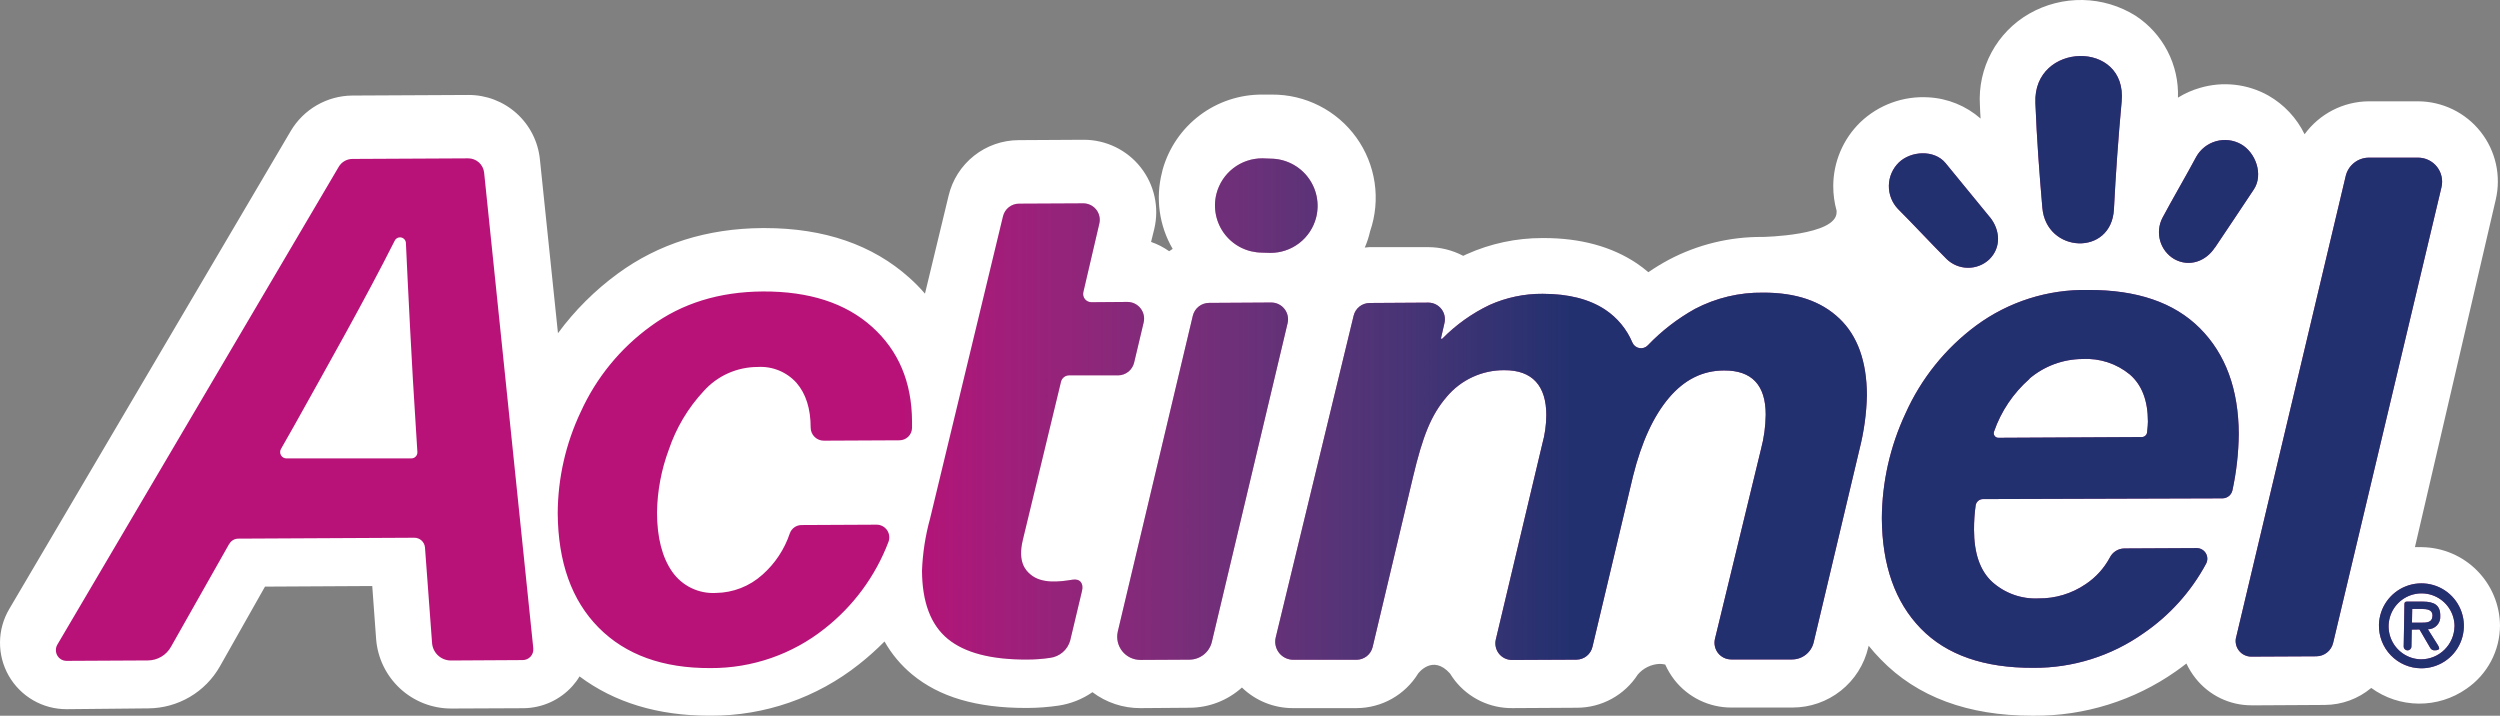
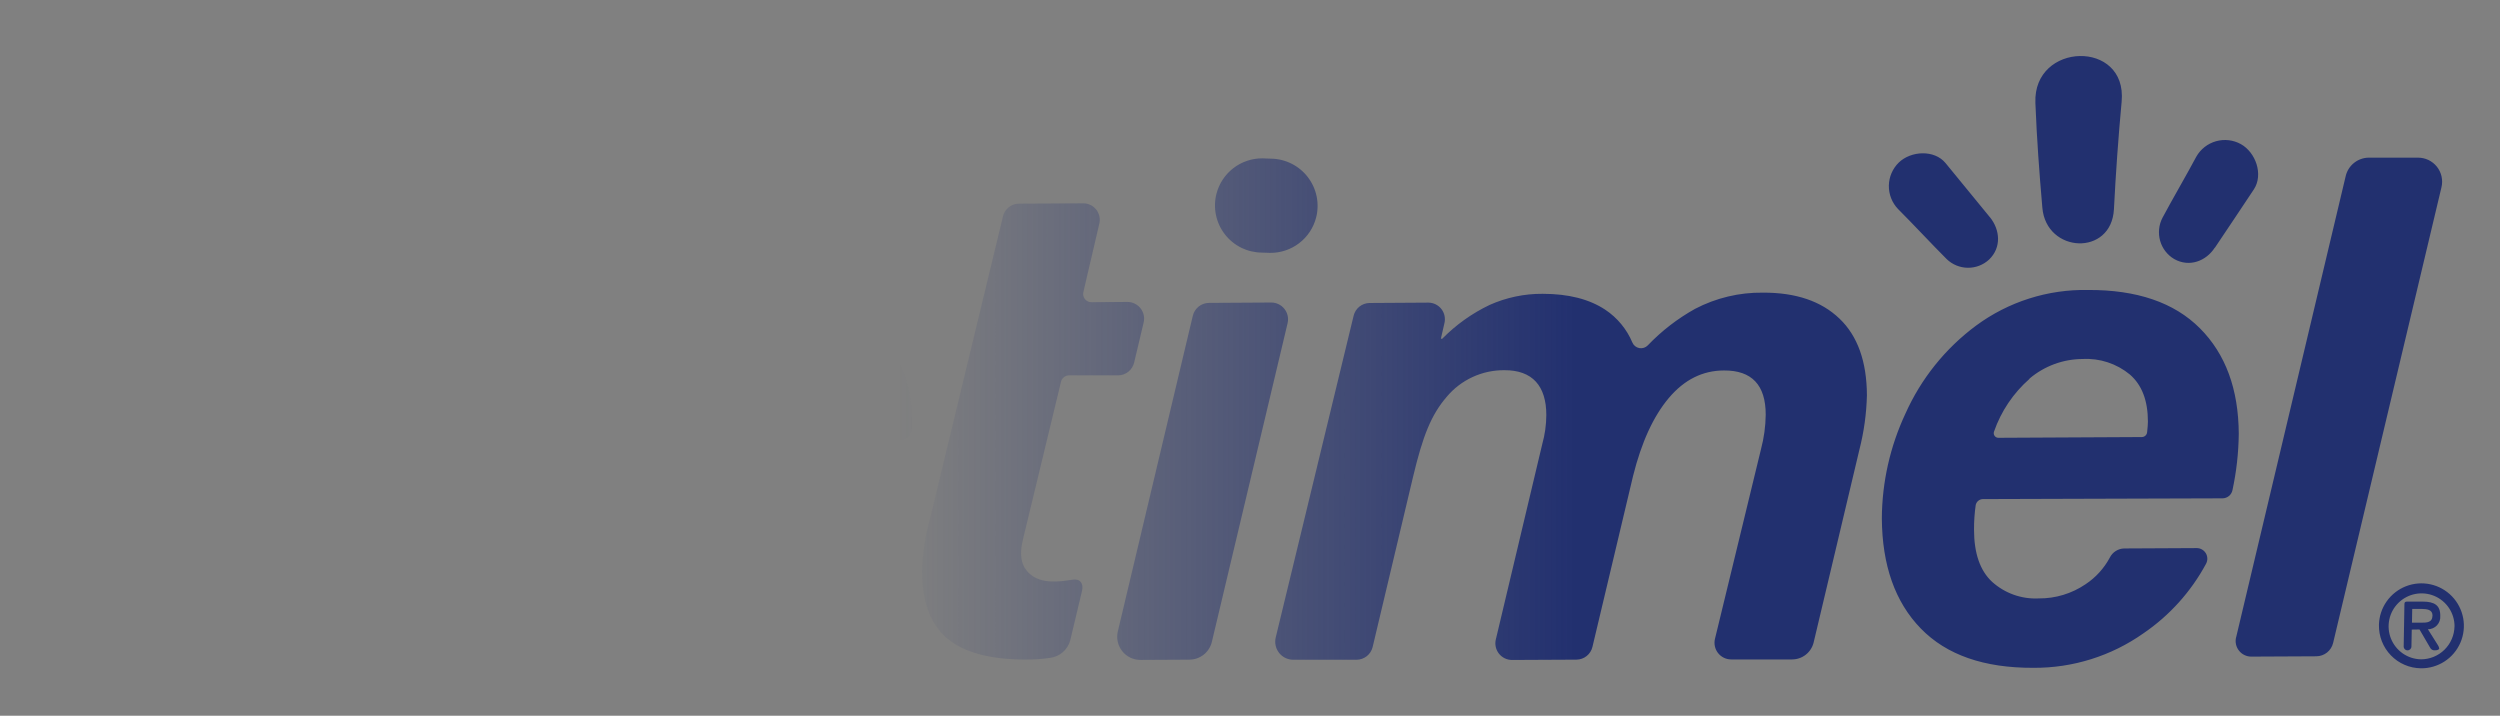
<svg xmlns="http://www.w3.org/2000/svg" width="349.3" height="100" viewBox="0 0 349.3 100" fill="none" version="1.1" id="svg6">
  <rect x="0" y="0" width="349.3" height="100" fill="#808080" stroke="none" />
-   <path d="m 349.3,87.373 c -0.004,1.748 -0.433,3.469 -1.252,5.014 -0.818,1.545 -2,2.867 -3.444,3.852 -1.952,1.368 -4.283,2.091 -6.667,2.07 -2.383,-0.021 -4.7,-0.786 -6.628,-2.189 -1.817,1.52 -4.107,2.359 -6.476,2.374 l -9.088,0.052 h -1.165 c -1.507,0.004 -2.994,-0.336 -4.35,-0.993 -1.357,-0.657 -2.545,-1.614 -3.477,-2.798 -0.498,-0.632 -0.924,-1.319 -1.268,-2.048 -0.482,0.364 -0.965,0.742 -1.484,1.098 -5.808,4.077 -12.742,6.242 -19.838,6.195 h -0.229 c -8.962,0 -16.069,-2.626 -21.136,-7.856 -0.602,-0.61 -1.172,-1.252 -1.707,-1.921 l -0.059,0.237 c -0.558,2.39 -1.909,4.522 -3.832,6.046 -1.924,1.525 -4.307,2.354 -6.762,2.351 h -8.524 c -1.531,0.005 -3.043,-0.34 -4.421,-1.007 -1.378,-0.667 -2.586,-1.64 -3.532,-2.844 -0.516,-0.666 -0.952,-1.391 -1.298,-2.159 -0.261,-0.057 -0.527,-0.087 -0.794,-0.089 -0.58,0.027 -1.149,0.172 -1.671,0.427 -0.522,0.255 -0.986,0.615 -1.363,1.056 -0.915,1.422 -2.172,2.592 -3.656,3.404 -1.484,0.811 -3.147,1.238 -4.839,1.24 l -8.998,0.052 h -0.045 c -1.536,0.015 -3.055,-0.322 -4.441,-0.984 -1.386,-0.662 -2.602,-1.632 -3.556,-2.836 -0.253,-0.326 -0.49,-0.675 -0.705,-1.016 -2.441,-2.737 -4.451,0 -4.451,0 -0.904,1.472 -2.169,2.69 -3.675,3.536 -1.506,0.847 -3.203,1.294 -4.931,1.301 h -8.888 c -2.66,0.006 -5.219,-1.026 -7.129,-2.878 -1.997,1.803 -4.587,2.808 -7.278,2.826 l -6.862,0.052 h -0.067 c -2.409,0.006 -4.753,-0.776 -6.677,-2.226 -1.416,0.979 -3.038,1.621 -4.74,1.877 -1.43,0.209 -2.873,0.318 -4.318,0.326 h -0.252 c -6.885,0 -12.078,-1.528 -15.891,-4.689 -1.553,-1.285 -2.858,-2.844 -3.85,-4.6 -1.123,1.136 -2.314,2.201 -3.569,3.19 -5.889,4.675 -13.193,7.208 -20.713,7.181 h -0.215 c -7.196,0 -13.265,-1.862 -18.116,-5.49 -0.284,0.479 -0.614,0.929 -0.987,1.343 -0.865,0.968 -1.923,1.744 -3.106,2.278 -1.183,0.534 -2.465,0.814 -3.763,0.823 l -10.03,0.044 h -0.059 c -2.645,-0.003 -5.192,-1.003 -7.134,-2.8 -1.941,-1.797 -3.134,-4.259 -3.341,-6.897 l -0.542,-7.419 -14.986,0.082 -6.291,11.128 c -1.002,1.774 -2.454,3.251 -4.21,4.284 -1.756,1.033 -3.753,1.584 -5.79,1.599 L 9.345,99.087 H 9.301 C 7.66,99.091 6.048,98.661 4.628,97.84 3.209,97.018 2.032,95.834 1.219,94.41 0.406,92.985 -0.014,91.37 3.7607281e-4,89.73 0.015,88.09 0.465,86.483 1.303,85.073 L 40.622,18.305 c 0.883,-1.495 2.138,-2.736 3.641,-3.604 1.504,-0.868 3.206,-1.334 4.942,-1.351 l 16.195,-0.082 h 0.059 c 2.486,-0.007 4.885,0.913 6.73,2.579 1.845,1.666 3.003,3.96 3.248,6.434 l 2.522,24.274 c 2.341,-3.179 5.153,-5.984 8.339,-8.316 5.69,-4.177 12.501,-6.321 20.224,-6.373 h 0.334 c 8.323,0 15.074,2.352 20.193,6.936 0.777,0.694 1.508,1.437 2.189,2.226 l 3.301,-13.688 c 0.523,-2.205 1.774,-4.17 3.551,-5.578 1.776,-1.408 3.975,-2.176 6.242,-2.182 l 9.036,-0.052 h 0.059 c 1.529,-4e-4 3.038,0.346 4.415,1.012 1.376,0.667 2.583,1.637 3.53,2.837 0.948,1.2 1.611,2.599 1.94,4.093 0.329,1.493 0.315,3.042 -0.04,4.529 l -0.445,1.803 c 0.9,0.311 1.752,0.748 2.529,1.298 l 0.49,-0.326 c -1.89,-3.237 -2.424,-7.091 -1.484,-10.72 l 0.074,-0.326 c 0.848,-3.042 2.674,-5.72 5.197,-7.62 2.522,-1.9 5.6,-2.917 8.758,-2.892 h 1.298 c 2.306,-0.019 4.582,0.515 6.638,1.558 2.056,1.043 3.832,2.564 5.178,4.436 1.346,1.872 2.223,4.039 2.558,6.32 0.335,2.281 0.117,4.609 -0.634,6.789 -0.174,0.779 -0.422,1.539 -0.742,2.27 0.2,0 0.408,-0.059 0.608,-0.059 h 8.25 c 1.706,0.002 3.387,0.42 4.896,1.217 l 0.468,-0.223 c 3.339,-1.501 6.961,-2.273 10.623,-2.263 h 0.186 c 5.096,0 9.466,1.187 12.967,3.531 0.565,0.383 1.107,0.796 1.625,1.239 0.917,-0.63 1.868,-1.21 2.849,-1.736 4.047,-2.137 8.562,-3.233 13.138,-3.19 0,0 10.312,-0.178 10.312,-3.442 0.008,-0.074 0.008,-0.148 0,-0.223 -0.313,-1.126 -0.47,-2.289 -0.467,-3.457 0.006,-1.661 0.344,-3.304 0.994,-4.833 0.65,-1.529 1.598,-2.912 2.79,-4.07 1.262,-1.205 2.76,-2.136 4.399,-2.735 1.639,-0.599 3.384,-0.852 5.126,-0.745 2.69,0.145 5.253,1.19 7.278,2.967 -0.037,-0.623 -0.082,-1.239 -0.096,-1.877 -0.158,-2.562 0.405,-5.117 1.624,-7.376 1.22,-2.259 3.047,-4.132 5.275,-5.406 2.268,-1.297 4.845,-1.956 7.457,-1.907 2.613,0.05 5.163,0.806 7.38,2.188 1.893,1.236 3.434,2.94 4.474,4.947 1.04,2.007 1.544,4.249 1.461,6.508 0.955,-0.596 1.989,-1.055 3.072,-1.365 1.583,-0.469 3.244,-0.616 4.885,-0.432 1.641,0.183 3.229,0.694 4.67,1.501 2.194,1.252 3.96,3.137 5.067,5.408 1.028,-1.411 2.372,-2.561 3.924,-3.36 1.552,-0.799 3.27,-1.223 5.015,-1.24 h 6.929 c 1.682,0.008 3.34,0.395 4.852,1.132 1.511,0.737 2.837,1.806 3.878,3.126 1.042,1.32 1.772,2.858 2.137,4.5 0.365,1.641 0.356,3.344 -0.028,4.981 l -11.291,48.555 c 0.197,-0.015 0.396,-0.015 0.593,0 0.146,-0.015 0.293,-0.015 0.438,0 2.874,0.052 5.615,1.221 7.641,3.26 2.026,2.039 3.178,4.786 3.213,7.66 z" fill="#ffffff" id="path1" />
-   <path d="m 257.003,44.507 c 2.538,2.418 3.819,5.989 3.843,10.713 -0.061,2.561 -0.412,5.107 -1.046,7.589 l -6.395,26.945 c -0.161,0.676 -0.545,1.279 -1.09,1.711 -0.545,0.432 -1.219,0.668 -1.914,0.671 h -8.524 c -0.352,-4e-4 -0.699,-0.081 -1.015,-0.234 -0.317,-0.154 -0.594,-0.377 -0.812,-0.653 -0.218,-0.276 -0.37,-0.598 -0.445,-0.942 -0.076,-0.344 -0.073,-0.7 0.009,-1.042 l 6.432,-26.5 c 0.419,-1.576 0.641,-3.199 0.66,-4.83 0,-4.14 -1.943,-6.197 -5.831,-6.172 -2.967,0 -5.532,1.276 -7.693,3.828 -2.161,2.552 -3.83,6.187 -5.008,10.905 l -5.675,23.881 c -0.118,0.504 -0.401,0.954 -0.804,1.278 -0.404,0.324 -0.904,0.504 -1.422,0.51 l -9.006,0.044 c -0.352,0.002 -0.7,-0.076 -1.017,-0.229 -0.317,-0.152 -0.596,-0.375 -0.815,-0.651 -0.218,-0.276 -0.371,-0.598 -0.447,-0.942 -0.076,-0.344 -0.073,-0.7 0.009,-1.043 l 6.491,-27.308 c 0.367,-1.317 0.557,-2.676 0.564,-4.043 0,-4.066 -1.936,-6.291 -5.868,-6.269 -1.531,-0.013 -3.046,0.313 -4.436,0.955 -1.39,0.641 -2.622,1.582 -3.606,2.755 -2.181,2.537 -3.346,5.453 -4.718,11.225 l -5.638,23.74 c -0.121,0.502 -0.405,0.949 -0.808,1.272 -0.403,0.322 -0.902,0.501 -1.418,0.509 h -8.858 c -0.383,9e-4 -0.761,-0.085 -1.105,-0.252 -0.345,-0.167 -0.647,-0.41 -0.884,-0.711 -0.236,-0.301 -0.401,-0.652 -0.482,-1.026 -0.081,-0.374 -0.076,-0.762 0.016,-1.134 L 189.13,44.107 c 0.12,-0.501 0.405,-0.948 0.808,-1.269 0.403,-0.321 0.902,-0.499 1.417,-0.504 l 8.235,-0.052 c 0.349,0.005 0.693,0.088 1.005,0.243 0.313,0.156 0.586,0.38 0.8,0.656 0.214,0.276 0.363,0.596 0.435,0.938 0.073,0.341 0.068,0.695 -0.014,1.034 l -0.497,2.174 h 0.193 c 1.912,-1.945 4.149,-3.542 6.61,-4.718 2.333,-1.044 4.862,-1.576 7.418,-1.558 3.601,0 6.519,0.742 8.754,2.226 1.68,1.12 2.993,2.709 3.777,4.57 0.083,0.201 0.215,0.379 0.385,0.516 0.169,0.138 0.37,0.231 0.584,0.271 0.214,0.041 0.435,0.027 0.643,-0.039 0.207,-0.066 0.395,-0.183 0.546,-0.34 1.932,-2.019 4.155,-3.737 6.596,-5.097 2.93,-1.535 6.196,-2.315 9.503,-2.27 4.58,-0.02 8.138,1.187 10.675,3.62 z m 18.807,29.482 c 0,3.314 0.843,5.75 2.53,7.307 1.773,1.599 4.106,2.431 6.491,2.315 2.343,0.025 4.637,-0.669 6.573,-1.988 1.414,-0.939 2.574,-2.213 3.375,-3.709 0.186,-0.377 0.472,-0.696 0.826,-0.923 0.355,-0.226 0.765,-0.351 1.185,-0.361 l 10.141,-0.052 c 0.257,0.001 0.508,0.069 0.73,0.196 0.223,0.127 0.408,0.31 0.539,0.53 0.131,0.22 0.202,0.471 0.207,0.727 0.006,0.256 -0.056,0.509 -0.177,0.735 -2.095,3.894 -5.095,7.227 -8.747,9.719 -4.498,3.173 -9.875,4.859 -15.379,4.822 -6.894,0.03 -12.137,-1.8 -15.728,-5.49 -3.59,-3.69 -5.405,-8.823 -5.445,-15.401 0.029,-5.055 1.153,-10.043 3.294,-14.622 2.181,-4.884 5.584,-9.123 9.882,-12.308 4.519,-3.331 10.01,-5.078 15.623,-4.971 6.826,-0.035 12.036,1.746 15.632,5.341 3.595,3.596 5.408,8.519 5.438,14.771 -0.03,2.647 -0.326,5.284 -0.883,7.871 -0.069,0.317 -0.244,0.602 -0.496,0.807 -0.252,0.205 -0.567,0.318 -0.892,0.321 l -33.473,0.104 c -0.244,0.002 -0.48,0.09 -0.666,0.249 -0.186,0.159 -0.31,0.378 -0.35,0.619 -0.156,1.111 -0.233,2.231 -0.23,3.353 z m 7.745,-21.047 c -2.256,1.983 -3.961,4.515 -4.948,7.352 -0.038,0.099 -0.051,0.205 -0.038,0.31 0.013,0.105 0.052,0.205 0.113,0.291 0.061,0.086 0.142,0.157 0.236,0.204 0.094,0.048 0.199,0.072 0.304,0.07 l 20.031,-0.104 c 0.186,8e-4 0.365,-0.068 0.502,-0.193 0.138,-0.125 0.223,-0.297 0.24,-0.482 0.074,-0.682 0.111,-1.179 0.111,-1.484 0,-2.933 -0.841,-5.126 -2.522,-6.58 -1.849,-1.524 -4.203,-2.297 -6.595,-2.166 -2.724,0.01 -5.357,0.982 -7.434,2.745 z m 28.866,36.151 15.32,-64.491 c 0.171,-0.73 0.584,-1.381 1.171,-1.848 0.586,-0.467 1.313,-0.723 2.063,-0.726 h 6.87 c 0.507,-0.002 1.009,0.11 1.466,0.33 0.457,0.219 0.859,0.54 1.175,0.937 0.315,0.397 0.537,0.861 0.647,1.356 0.111,0.495 0.108,1.009 -0.009,1.502 l -15.141,63.682 c -0.127,0.528 -0.426,0.998 -0.851,1.336 -0.425,0.338 -0.951,0.523 -1.494,0.526 l -9.088,0.045 c -0.33,0.001 -0.655,-0.073 -0.953,-0.216 -0.297,-0.143 -0.558,-0.352 -0.763,-0.61 -0.205,-0.259 -0.349,-0.56 -0.42,-0.882 -0.072,-0.322 -0.069,-0.656 0.007,-0.977 z M 295.358,29.247 c 0.254,-5.014 0.613,-10.023 1.076,-15.023 0.823,-8.68 -12.397,-8.339 -12.048,0.185 0.2,5.03 0.541,9.644 0.972,14.622 0.549,6.365 9.644,6.81 10,0.215 z m 14.096,5.379 c 1.565,-2.352 3.895,-5.787 5.452,-8.161 1.373,-2.07 0.238,-5.149 -1.81,-6.291 -1.06,-0.588 -2.31,-0.732 -3.477,-0.403 -1.167,0.329 -2.157,1.106 -2.754,2.161 -1.321,2.485 -3.406,6.054 -4.726,8.539 -0.512,0.984 -0.627,2.127 -0.32,3.192 0.306,1.066 1.01,1.973 1.967,2.535 2.122,1.187 4.451,0.282 5.668,-1.602 z M 31.994,76.044 23.893,90.362 c -0.32,0.579 -0.79,1.062 -1.36,1.399 -0.57,0.337 -1.22,0.514 -1.882,0.515 L 9.271,92.336 C 9.012,92.332 8.76,92.26 8.537,92.128 8.315,91.996 8.131,91.808 8.004,91.584 7.876,91.359 7.81,91.105 7.811,90.846 7.812,90.588 7.88,90.334 8.01,90.11 L 47.329,23.342 c 0.195,-0.331 0.472,-0.607 0.805,-0.799 0.333,-0.192 0.71,-0.295 1.094,-0.299 l 16.188,-0.082 c 0.552,-0.003 1.086,0.2 1.498,0.569 0.411,0.369 0.671,0.877 0.728,1.427 l 6.87,66.457 c 0.018,0.205 -0.008,0.412 -0.075,0.607 -0.067,0.195 -0.173,0.374 -0.313,0.525 -0.14,0.151 -0.309,0.272 -0.498,0.354 -0.189,0.082 -0.393,0.124 -0.599,0.124 l -10.075,0.059 c -0.671,-0.013 -1.313,-0.28 -1.794,-0.749 -0.481,-0.469 -0.765,-1.103 -0.795,-1.774 L 59.377,76.482 C 59.343,76.112 59.172,75.768 58.898,75.518 58.623,75.268 58.264,75.13 57.893,75.132 l -24.623,0.126 c -0.254,0.004 -0.503,0.076 -0.721,0.207 -0.218,0.132 -0.397,0.319 -0.518,0.542 z M 58.086,59.449 C 57.567,51.755 56.958,39.322 56.713,33.943 56.704,33.762 56.635,33.589 56.516,33.451 56.398,33.313 56.238,33.218 56.06,33.181 c -0.178,-0.037 -0.363,-0.015 -0.526,0.064 -0.164,0.079 -0.296,0.209 -0.378,0.372 -4.154,8.242 -9.481,17.649 -14.021,25.802 l -1.877,3.309 c -0.076,0.133 -0.116,0.282 -0.116,0.435 -6e-4,0.153 0.038,0.303 0.113,0.436 0.075,0.133 0.183,0.244 0.313,0.323 0.131,0.079 0.279,0.123 0.432,0.127 h 17.479 c 0.115,-7e-4 0.229,-0.025 0.334,-0.071 0.105,-0.046 0.2,-0.113 0.279,-0.197 0.078,-0.084 0.139,-0.183 0.178,-0.291 0.039,-0.108 0.055,-0.223 0.048,-0.338 z M 121.827,45.65 c 3.71,3.324 5.577,7.735 5.601,13.235 v 0.927 c -0.013,0.456 -0.203,0.889 -0.53,1.207 -0.327,0.318 -0.764,0.497 -1.22,0.499 l -10.579,0.052 c -0.484,0 -0.948,-0.191 -1.291,-0.531 -0.343,-0.34 -0.538,-0.803 -0.542,-1.286 0,-2.656 -0.667,-4.74 -1.973,-6.254 -0.679,-0.758 -1.521,-1.352 -2.463,-1.738 -0.942,-0.386 -1.959,-0.552 -2.975,-0.488 -1.427,4e-4 -2.837,0.303 -4.139,0.887 -1.302,0.584 -2.465,1.438 -3.413,2.503 -2.179,2.345 -3.836,5.127 -4.859,8.161 -1.043,2.803 -1.6,5.763 -1.647,8.754 0,3.561 0.742,6.336 2.122,8.302 0.678,0.971 1.592,1.754 2.657,2.273 1.065,0.519 2.244,0.758 3.427,0.694 2.418,-0.025 4.743,-0.936 6.535,-2.559 1.755,-1.554 3.07,-3.542 3.814,-5.764 0.119,-0.34 0.341,-0.634 0.635,-0.843 0.293,-0.208 0.644,-0.321 1.004,-0.322 l 10.49,-0.052 c 0.289,2e-4 0.574,0.071 0.829,0.207 0.256,0.136 0.474,0.331 0.637,0.571 0.162,0.239 0.263,0.514 0.295,0.802 0.032,0.287 -0.007,0.578 -0.114,0.847 -1.816,4.764 -4.893,8.944 -8.902,12.092 -4.529,3.6 -10.15,5.547 -15.936,5.519 -6.662,0.035 -11.877,-1.85 -15.646,-5.653 -3.769,-3.803 -5.675,-9.14 -5.72,-16.009 0.026,-4.898 1.127,-9.73 3.227,-14.155 2.168,-4.769 5.54,-8.89 9.785,-11.959 4.347,-3.19 9.56,-4.805 15.639,-4.845 6.469,-0.03 11.553,1.612 15.252,4.926 z m 21.084,29.779 c -0.742,3.071 0.371,4.244 1.054,4.822 1.595,1.372 4.154,1.024 5.89,0.742 1.069,-0.178 1.566,0.556 1.328,1.543 l -1.662,6.981 c -0.181,0.628 -0.541,1.189 -1.037,1.615 -0.495,0.426 -1.104,0.697 -1.752,0.782 -1.056,0.157 -2.122,0.236 -3.19,0.237 -5.045,0.03 -8.754,-0.935 -11.128,-2.893 -2.374,-1.958 -3.571,-5.136 -3.591,-9.533 0.094,-2.459 0.473,-4.899 1.128,-7.27 l 10.186,-42.227 c 0.118,-0.502 0.402,-0.951 0.805,-1.272 0.404,-0.322 0.904,-0.498 1.42,-0.501 l 9.007,-0.044 c 0.347,0.001 0.689,0.082 1.001,0.234 0.312,0.153 0.585,0.374 0.8,0.647 0.214,0.273 0.363,0.592 0.437,0.931 0.073,0.339 0.069,0.691 -0.013,1.029 l -2.225,9.548 c -0.042,0.171 -0.045,0.349 -0.007,0.521 0.038,0.172 0.114,0.333 0.224,0.47 0.11,0.138 0.249,0.248 0.408,0.323 0.16,0.075 0.334,0.113 0.51,0.11 l 5.007,-0.037 c 0.353,-0.002 0.702,0.077 1.02,0.229 0.318,0.153 0.598,0.376 0.817,0.652 0.22,0.277 0.373,0.599 0.45,0.944 0.076,0.345 0.073,0.702 -0.009,1.045 l -1.328,5.601 c -0.119,0.503 -0.403,0.953 -0.806,1.276 -0.403,0.324 -0.903,0.504 -1.42,0.511 h -6.862 c -0.259,5e-4 -0.511,0.088 -0.716,0.248 -0.204,0.16 -0.349,0.384 -0.412,0.635 0,0 -5.119,21.188 -5.334,22.1 z m 33.384,-40.135 1.187,0.037 c 1.462,0.008 2.885,-0.471 4.045,-1.362 1.159,-0.891 1.989,-2.142 2.358,-3.557 0.25,-0.971 0.276,-1.986 0.075,-2.969 -0.201,-0.982 -0.623,-1.906 -1.235,-2.701 -0.611,-0.795 -1.396,-1.439 -2.294,-1.885 -0.898,-0.446 -1.886,-0.681 -2.889,-0.688 l -1.165,-0.044 c -1.47,-0.006 -2.899,0.479 -4.062,1.378 -1.162,0.899 -1.991,2.161 -2.355,3.585 -0.245,0.968 -0.267,1.979 -0.064,2.957 0.203,0.978 0.625,1.897 1.236,2.687 0.61,0.79 1.392,1.432 2.287,1.875 0.894,0.444 1.878,0.678 2.876,0.686 z m -16.959,56.909 6.863,-0.037 c 0.724,-0.006 1.426,-0.254 1.992,-0.706 0.567,-0.452 0.965,-1.081 1.131,-1.786 l 10.579,-44.512 c 0.083,-0.346 0.087,-0.706 0.01,-1.053 -0.076,-0.347 -0.231,-0.673 -0.452,-0.952 -0.221,-0.279 -0.502,-0.504 -0.823,-0.658 -0.32,-0.154 -0.672,-0.233 -1.027,-0.231 l -8.68,0.052 c -0.526,0.002 -1.036,0.181 -1.447,0.508 -0.412,0.327 -0.702,0.783 -0.823,1.294 l -10.483,44.126 c -0.108,0.474 -0.108,0.967 0,1.441 0.109,0.474 0.323,0.918 0.627,1.298 0.303,0.38 0.689,0.687 1.128,0.897 0.438,0.21 0.919,0.319 1.405,0.318 z M 278.035,30.36 c -1.795,-2.174 -4.406,-5.401 -6.202,-7.574 -1.58,-1.914 -4.851,-1.706 -6.535,-0.074 -0.868,0.849 -1.366,2.006 -1.387,3.219 -0.021,1.214 0.437,2.387 1.275,3.265 1.989,1.981 4.808,5.015 6.796,6.996 0.791,0.77 1.848,1.208 2.953,1.221 1.104,0.014 2.171,-0.397 2.982,-1.147 1.751,-1.692 1.543,-4.154 0.104,-5.935 z m 17.323,-1.15 c 0.254,-5.014 0.613,-10.023 1.076,-15.023 0.823,-8.68 -12.397,-8.339 -12.048,0.185 0.2,5.03 0.541,9.644 0.972,14.622 0.549,6.365 9.644,6.81 10,0.215 z m 14.096,5.379 c 1.565,-2.352 3.895,-5.787 5.452,-8.161 1.373,-2.07 0.238,-5.149 -1.81,-6.291 -1.06,-0.588 -2.31,-0.732 -3.477,-0.403 -1.167,0.329 -2.157,1.106 -2.754,2.161 -1.321,2.485 -3.406,6.054 -4.726,8.539 -0.512,0.984 -0.627,2.127 -0.32,3.192 0.306,1.066 1.01,1.973 1.967,2.535 2.122,1.187 4.451,0.282 5.668,-1.602 z M 31.994,76.007 23.893,90.325 c -0.32,0.579 -0.79,1.062 -1.36,1.399 -0.57,0.337 -1.22,0.514 -1.882,0.515 L 9.271,92.299 C 9.012,92.294 8.76,92.223 8.537,92.091 8.315,91.959 8.131,91.771 8.004,91.546 7.876,91.322 7.81,91.067 7.811,90.809 7.812,90.55 7.88,90.297 8.01,90.073 L 47.329,23.305 c 0.195,-0.331 0.472,-0.607 0.805,-0.799 0.333,-0.192 0.71,-0.295 1.094,-0.299 l 16.188,-0.082 c 0.552,-0.003 1.086,0.2 1.498,0.569 0.411,0.369 0.671,0.877 0.728,1.427 l 6.87,66.457 c 0.018,0.205 -0.008,0.412 -0.075,0.607 -0.067,0.195 -0.173,0.374 -0.313,0.525 -0.14,0.151 -0.309,0.272 -0.498,0.354 -0.189,0.082 -0.393,0.124 -0.599,0.124 L 62.953,92.247 C 62.287,92.235 61.651,91.972 61.171,91.511 60.691,91.051 60.403,90.426 60.363,89.761 L 59.377,76.482 C 59.343,76.112 59.172,75.768 58.898,75.518 58.623,75.268 58.264,75.13 57.893,75.132 l -24.623,0.126 c -0.254,0.004 -0.503,0.076 -0.721,0.207 -0.218,0.132 -0.397,0.319 -0.518,0.542 z M 58.086,59.449 C 57.567,51.755 56.958,39.322 56.713,33.943 56.704,33.762 56.635,33.589 56.516,33.451 56.398,33.313 56.238,33.218 56.06,33.181 c -0.178,-0.037 -0.363,-0.015 -0.526,0.064 -0.164,0.079 -0.296,0.209 -0.378,0.372 -4.154,8.242 -9.481,17.649 -14.021,25.802 l -1.877,3.309 c -0.076,0.133 -0.116,0.282 -0.116,0.435 -6e-4,0.153 0.038,0.303 0.113,0.436 0.075,0.133 0.183,0.244 0.313,0.323 0.131,0.079 0.279,0.123 0.432,0.127 h 17.479 c 0.115,-7e-4 0.229,-0.025 0.334,-0.071 0.105,-0.046 0.2,-0.113 0.279,-0.197 0.078,-0.084 0.139,-0.183 0.178,-0.291 0.039,-0.108 0.055,-0.223 0.048,-0.338 z M 121.827,45.65 c 3.71,3.324 5.577,7.735 5.601,13.235 v 0.927 c -0.013,0.456 -0.203,0.889 -0.53,1.207 -0.327,0.318 -0.764,0.497 -1.22,0.499 l -10.579,0.052 c -0.484,0 -0.948,-0.191 -1.291,-0.531 -0.343,-0.34 -0.538,-0.803 -0.542,-1.286 0,-2.656 -0.667,-4.74 -1.973,-6.254 -0.679,-0.758 -1.521,-1.352 -2.463,-1.738 -0.942,-0.386 -1.959,-0.552 -2.975,-0.488 -1.427,4e-4 -2.837,0.303 -4.139,0.887 -1.302,0.584 -2.465,1.438 -3.413,2.503 -2.179,2.345 -3.836,5.127 -4.859,8.161 -1.043,2.803 -1.6,5.763 -1.647,8.754 0,3.561 0.742,6.336 2.122,8.302 0.678,0.971 1.592,1.754 2.657,2.273 1.065,0.519 2.244,0.758 3.427,0.694 2.418,-0.025 4.743,-0.936 6.535,-2.559 1.755,-1.554 3.07,-3.542 3.814,-5.764 0.119,-0.34 0.341,-0.634 0.635,-0.843 0.293,-0.208 0.644,-0.321 1.004,-0.322 l 10.49,-0.052 c 0.289,2e-4 0.574,0.071 0.829,0.207 0.256,0.136 0.474,0.331 0.637,0.571 0.162,0.239 0.263,0.514 0.295,0.802 0.032,0.287 -0.007,0.578 -0.114,0.847 -1.816,4.764 -4.893,8.944 -8.902,12.092 -4.529,3.6 -10.15,5.547 -15.936,5.519 -6.662,0.035 -11.877,-1.85 -15.646,-5.653 -3.769,-3.803 -5.675,-9.14 -5.72,-16.009 0.026,-4.898 1.127,-9.73 3.227,-14.155 2.168,-4.769 5.54,-8.89 9.785,-11.959 4.347,-3.19 9.56,-4.805 15.639,-4.845 6.469,-0.03 11.553,1.612 15.252,4.926 z m 21.084,29.779 c -0.742,3.071 0.371,4.244 1.054,4.822 1.595,1.372 4.154,1.024 5.89,0.742 1.069,-0.178 1.566,0.556 1.328,1.543 l -1.662,6.981 c -0.181,0.628 -0.541,1.189 -1.037,1.615 -0.495,0.426 -1.104,0.697 -1.752,0.782 -1.056,0.157 -2.122,0.236 -3.19,0.237 -5.045,0.03 -8.754,-0.935 -11.128,-2.893 -2.374,-1.958 -3.571,-5.136 -3.591,-9.533 0.094,-2.459 0.473,-4.899 1.128,-7.27 l 10.186,-42.227 c 0.118,-0.502 0.402,-0.951 0.805,-1.272 0.404,-0.322 0.904,-0.498 1.42,-0.501 l 9.007,-0.044 c 0.347,0.001 0.689,0.082 1.001,0.234 0.312,0.153 0.585,0.374 0.8,0.647 0.214,0.273 0.363,0.592 0.437,0.931 0.073,0.339 0.069,0.691 -0.013,1.029 l -2.225,9.548 c -0.042,0.171 -0.045,0.349 -0.007,0.521 0.038,0.172 0.114,0.333 0.224,0.47 0.11,0.138 0.249,0.248 0.408,0.323 0.16,0.075 0.334,0.113 0.51,0.11 l 5.007,-0.037 c 0.353,-0.002 0.702,0.077 1.02,0.229 0.318,0.153 0.598,0.376 0.817,0.652 0.22,0.277 0.373,0.599 0.45,0.944 0.076,0.345 0.073,0.702 -0.009,1.045 l -1.328,5.601 c -0.119,0.503 -0.403,0.953 -0.806,1.276 -0.403,0.324 -0.903,0.504 -1.42,0.511 h -6.862 c -0.259,5e-4 -0.511,0.088 -0.716,0.248 -0.204,0.16 -0.349,0.384 -0.412,0.635 0,0 -5.119,21.188 -5.334,22.1 z m 33.384,-40.135 1.187,0.037 c 1.462,0.008 2.885,-0.471 4.045,-1.362 1.159,-0.891 1.989,-2.142 2.358,-3.557 0.25,-0.971 0.276,-1.986 0.075,-2.969 -0.201,-0.982 -0.623,-1.906 -1.235,-2.701 -0.611,-0.795 -1.396,-1.439 -2.294,-1.885 -0.898,-0.446 -1.886,-0.681 -2.889,-0.688 l -1.165,-0.044 c -1.47,-0.006 -2.899,0.479 -4.062,1.378 -1.162,0.899 -1.991,2.161 -2.355,3.585 -0.245,0.968 -0.267,1.979 -0.064,2.957 0.203,0.978 0.625,1.897 1.236,2.687 0.61,0.79 1.392,1.432 2.287,1.875 0.894,0.444 1.878,0.678 2.876,0.686 z m -16.959,56.909 6.863,-0.037 c 0.724,-0.006 1.426,-0.254 1.992,-0.706 0.567,-0.452 0.965,-1.081 1.131,-1.786 l 10.579,-44.512 c 0.083,-0.346 0.087,-0.706 0.01,-1.053 -0.076,-0.347 -0.231,-0.673 -0.452,-0.952 -0.221,-0.279 -0.502,-0.504 -0.823,-0.658 -0.32,-0.154 -0.672,-0.233 -1.027,-0.231 l -8.68,0.052 c -0.526,0.002 -1.036,0.181 -1.447,0.508 -0.412,0.327 -0.702,0.783 -0.823,1.294 l -10.483,44.126 c -0.108,0.474 -0.108,0.967 0,1.441 0.109,0.474 0.323,0.918 0.627,1.298 0.303,0.38 0.689,0.687 1.128,0.897 0.438,0.21 0.919,0.319 1.405,0.318 z M 278.035,30.36 c -1.795,-2.174 -4.406,-5.401 -6.202,-7.574 -1.58,-1.914 -4.851,-1.706 -6.535,-0.074 -0.868,0.849 -1.366,2.006 -1.387,3.219 -0.021,1.214 0.437,2.387 1.275,3.265 1.989,1.981 4.808,5.015 6.796,6.996 0.791,0.77 1.848,1.208 2.953,1.221 1.104,0.014 2.171,-0.397 2.982,-1.147 1.751,-1.692 1.543,-4.154 0.104,-5.935 z m 54.35,56.953 c 0.025,-1.172 0.396,-2.309 1.067,-3.27 0.671,-0.961 1.611,-1.702 2.702,-2.129 1.091,-0.427 2.284,-0.522 3.429,-0.273 1.145,0.25 2.191,0.833 3.005,1.676 0.814,0.843 1.36,1.908 1.57,3.061 0.209,1.153 0.073,2.342 -0.392,3.418 -0.465,1.075 -1.238,1.989 -2.222,2.626 -0.984,0.637 -2.134,0.968 -3.306,0.952 -0.783,-0.011 -1.556,-0.176 -2.275,-0.487 -0.719,-0.311 -1.37,-0.761 -1.914,-1.325 -0.544,-0.563 -0.971,-1.229 -1.257,-1.958 -0.285,-0.729 -0.424,-1.508 -0.407,-2.291 z m 10.564,0.185 c -0.003,-0.907 -0.274,-1.793 -0.778,-2.547 -0.505,-0.754 -1.22,-1.342 -2.058,-1.691 -0.837,-0.349 -1.759,-0.442 -2.649,-0.27 -0.891,0.173 -1.71,0.605 -2.356,1.242 -0.646,0.637 -1.09,1.45 -1.275,2.338 -0.186,0.888 -0.105,1.811 0.231,2.653 0.337,0.842 0.915,1.566 1.661,2.082 0.747,0.515 1.629,0.799 2.535,0.815 1.226,3e-4 2.402,-0.48 3.277,-1.337 0.875,-0.857 1.379,-2.023 1.405,-3.248 z m -5.979,0.467 -0.045,2.359 c 0,0.144 -0.057,0.281 -0.158,0.383 -0.102,0.102 -0.24,0.159 -0.383,0.159 -0.144,0 -0.282,-0.057 -0.383,-0.159 -0.102,-0.102 -0.159,-0.239 -0.159,-0.383 l 0.104,-5.935 c 0,-0.245 0.119,-0.341 0.386,-0.334 h 2.166 c 1.647,0 2.478,0.519 2.455,2.003 0.019,0.238 -0.012,0.477 -0.091,0.703 -0.078,0.225 -0.203,0.432 -0.365,0.607 -0.162,0.175 -0.359,0.314 -0.578,0.409 -0.219,0.095 -0.455,0.144 -0.694,0.143 l 1.424,2.263 c 0.079,0.127 0.132,0.268 0.156,0.415 0,0.185 -0.334,0.275 -0.616,0.267 -0.133,0.012 -0.267,-0.017 -0.384,-0.084 -0.117,-0.066 -0.21,-0.167 -0.268,-0.287 l -1.484,-2.545 z m 1.268,-0.964 c 0.839,0 1.61,0 1.632,-1.009 0,-0.824 -0.793,-0.898 -1.483,-0.912 h -1.351 l -0.037,1.921 z" fill="url(#paint0_linear_61_210)" id="path2" style="fill:url(#paint0_linear_61_210)" />
  <path d="m 257.003,44.507 c 2.538,2.418 3.819,5.989 3.843,10.713 -0.061,2.561 -0.412,5.107 -1.046,7.589 l -6.395,26.945 c -0.161,0.676 -0.545,1.279 -1.09,1.711 -0.545,0.432 -1.219,0.668 -1.914,0.671 h -8.524 c -0.352,-4e-4 -0.699,-0.081 -1.015,-0.234 -0.317,-0.154 -0.594,-0.377 -0.812,-0.653 -0.218,-0.276 -0.37,-0.598 -0.445,-0.942 -0.076,-0.344 -0.073,-0.7 0.009,-1.042 l 6.432,-26.5 c 0.419,-1.576 0.641,-3.199 0.66,-4.83 0,-4.14 -1.943,-6.197 -5.831,-6.172 -2.967,0 -5.532,1.276 -7.693,3.828 -2.161,2.552 -3.83,6.187 -5.008,10.905 l -5.675,23.881 c -0.118,0.504 -0.401,0.954 -0.804,1.278 -0.404,0.324 -0.904,0.504 -1.422,0.51 l -9.006,0.044 c -0.352,0.002 -0.7,-0.076 -1.017,-0.229 -0.317,-0.152 -0.596,-0.375 -0.815,-0.651 -0.218,-0.276 -0.371,-0.598 -0.447,-0.942 -0.076,-0.344 -0.073,-0.7 0.009,-1.043 l 6.491,-27.308 c 0.367,-1.317 0.557,-2.676 0.564,-4.043 0,-4.066 -1.936,-6.291 -5.868,-6.269 -1.531,-0.013 -3.046,0.313 -4.436,0.955 -1.39,0.641 -2.622,1.582 -3.606,2.755 -2.181,2.537 -3.346,5.453 -4.718,11.225 l -5.638,23.74 c -0.121,0.502 -0.405,0.949 -0.808,1.272 -0.403,0.322 -0.902,0.501 -1.418,0.509 h -8.858 c -0.383,9e-4 -0.761,-0.085 -1.105,-0.252 -0.345,-0.167 -0.647,-0.41 -0.884,-0.711 -0.236,-0.301 -0.401,-0.652 -0.482,-1.026 -0.081,-0.374 -0.076,-0.762 0.016,-1.134 L 189.13,44.107 c 0.12,-0.501 0.405,-0.948 0.808,-1.269 0.403,-0.321 0.902,-0.499 1.417,-0.504 l 8.235,-0.052 c 0.349,0.005 0.693,0.088 1.005,0.243 0.313,0.156 0.586,0.38 0.8,0.656 0.214,0.276 0.363,0.596 0.435,0.938 0.073,0.341 0.068,0.695 -0.014,1.034 l -0.497,2.174 h 0.193 c 1.912,-1.945 4.149,-3.542 6.61,-4.718 2.333,-1.044 4.862,-1.576 7.418,-1.558 3.601,0 6.519,0.742 8.754,2.226 1.68,1.12 2.993,2.709 3.777,4.57 0.083,0.201 0.215,0.379 0.385,0.516 0.169,0.138 0.37,0.231 0.584,0.271 0.214,0.041 0.435,0.027 0.643,-0.039 0.207,-0.066 0.395,-0.183 0.546,-0.34 1.932,-2.019 4.155,-3.737 6.596,-5.097 2.93,-1.535 6.196,-2.315 9.503,-2.27 4.58,-0.02 8.138,1.187 10.675,3.62 z m 18.807,29.482 c 0,3.314 0.843,5.75 2.53,7.307 1.773,1.599 4.106,2.431 6.491,2.315 2.343,0.025 4.637,-0.669 6.573,-1.988 1.414,-0.939 2.574,-2.213 3.375,-3.709 0.186,-0.377 0.472,-0.696 0.826,-0.923 0.355,-0.226 0.765,-0.351 1.185,-0.361 l 10.141,-0.052 c 0.257,0.001 0.508,0.069 0.73,0.196 0.223,0.127 0.408,0.31 0.539,0.53 0.131,0.22 0.202,0.471 0.207,0.727 0.006,0.256 -0.056,0.509 -0.177,0.735 -2.095,3.894 -5.095,7.227 -8.747,9.719 -4.498,3.173 -9.875,4.859 -15.379,4.822 -6.894,0.03 -12.137,-1.8 -15.728,-5.49 -3.59,-3.69 -5.405,-8.823 -5.445,-15.401 0.029,-5.055 1.153,-10.043 3.294,-14.622 2.181,-4.884 5.584,-9.123 9.882,-12.308 4.519,-3.331 10.01,-5.078 15.623,-4.971 6.826,-0.035 12.036,1.746 15.632,5.341 3.595,3.596 5.408,8.519 5.438,14.771 -0.03,2.647 -0.326,5.284 -0.883,7.871 -0.069,0.317 -0.244,0.602 -0.496,0.807 -0.252,0.205 -0.567,0.318 -0.892,0.321 l -33.473,0.104 c -0.244,0.002 -0.48,0.09 -0.666,0.249 -0.186,0.159 -0.31,0.378 -0.35,0.619 -0.156,1.111 -0.233,2.231 -0.23,3.353 z m 7.745,-21.047 c -2.256,1.983 -3.961,4.515 -4.948,7.352 -0.038,0.099 -0.051,0.205 -0.038,0.31 0.013,0.105 0.052,0.205 0.113,0.291 0.061,0.086 0.142,0.157 0.236,0.204 0.094,0.048 0.199,0.072 0.304,0.07 l 20.031,-0.104 c 0.186,8e-4 0.365,-0.068 0.502,-0.193 0.138,-0.125 0.223,-0.297 0.24,-0.482 0.074,-0.682 0.111,-1.179 0.111,-1.484 0,-2.933 -0.841,-5.126 -2.522,-6.58 -1.849,-1.524 -4.203,-2.297 -6.595,-2.166 -2.724,0.01 -5.357,0.982 -7.434,2.745 z m 28.866,36.151 15.32,-64.491 c 0.171,-0.73 0.584,-1.381 1.171,-1.848 0.586,-0.467 1.313,-0.723 2.063,-0.726 h 6.87 c 0.507,-0.002 1.009,0.11 1.466,0.33 0.457,0.219 0.859,0.54 1.175,0.937 0.315,0.397 0.537,0.861 0.647,1.356 0.111,0.495 0.108,1.009 -0.009,1.502 l -15.141,63.682 c -0.127,0.528 -0.426,0.998 -0.851,1.336 -0.425,0.338 -0.951,0.523 -1.494,0.526 l -9.088,0.045 c -0.33,0.001 -0.655,-0.073 -0.953,-0.216 -0.297,-0.143 -0.558,-0.352 -0.763,-0.61 -0.205,-0.259 -0.349,-0.56 -0.42,-0.882 -0.072,-0.322 -0.069,-0.656 0.007,-0.977 z M 295.358,29.247 c 0.254,-5.014 0.613,-10.023 1.076,-15.023 0.823,-8.68 -12.397,-8.339 -12.048,0.185 0.2,5.03 0.541,9.644 0.972,14.622 0.549,6.365 9.644,6.81 10,0.215 z m 14.096,5.379 c 1.565,-2.352 3.895,-5.787 5.452,-8.161 1.373,-2.07 0.238,-5.149 -1.81,-6.291 -1.06,-0.588 -2.31,-0.732 -3.477,-0.403 -1.167,0.329 -2.157,1.106 -2.754,2.161 -1.321,2.485 -3.406,6.054 -4.726,8.539 -0.512,0.984 -0.627,2.127 -0.32,3.192 0.306,1.066 1.01,1.973 1.967,2.535 2.122,1.187 4.451,0.282 5.668,-1.602 z M 31.994,76.044 23.893,90.362 c -0.32,0.579 -0.79,1.062 -1.36,1.399 -0.57,0.337 -1.22,0.514 -1.882,0.515 L 9.271,92.336 C 9.012,92.332 8.76,92.26 8.537,92.128 8.315,91.996 8.131,91.808 8.004,91.584 7.876,91.359 7.81,91.105 7.811,90.846 7.812,90.588 7.88,90.334 8.01,90.11 L 47.329,23.342 c 0.195,-0.331 0.472,-0.607 0.805,-0.799 0.333,-0.192 0.71,-0.295 1.094,-0.299 l 16.188,-0.082 c 0.552,-0.003 1.086,0.2 1.498,0.569 0.411,0.369 0.671,0.877 0.728,1.427 l 6.87,66.457 c 0.018,0.205 -0.008,0.412 -0.075,0.607 -0.067,0.195 -0.173,0.374 -0.313,0.525 -0.14,0.151 -0.309,0.272 -0.498,0.354 -0.189,0.082 -0.393,0.124 -0.599,0.124 l -10.075,0.059 c -0.671,-0.013 -1.313,-0.28 -1.794,-0.749 -0.481,-0.469 -0.765,-1.103 -0.795,-1.774 L 59.377,76.482 C 59.343,76.112 59.172,75.768 58.898,75.518 58.623,75.268 58.264,75.13 57.893,75.132 l -24.623,0.126 c -0.254,0.004 -0.503,0.076 -0.721,0.207 -0.218,0.132 -0.397,0.319 -0.518,0.542 z M 58.086,59.449 C 57.567,51.755 56.958,39.322 56.713,33.943 56.704,33.762 56.635,33.589 56.516,33.451 56.398,33.313 56.238,33.218 56.06,33.181 c -0.178,-0.037 -0.363,-0.015 -0.526,0.064 -0.164,0.079 -0.296,0.209 -0.378,0.372 -4.154,8.242 -9.481,17.649 -14.021,25.802 l -1.877,3.309 c -0.076,0.133 -0.116,0.282 -0.116,0.435 -6e-4,0.153 0.038,0.303 0.113,0.436 0.075,0.133 0.183,0.244 0.313,0.323 0.131,0.079 0.279,0.123 0.432,0.127 h 17.479 c 0.115,-7e-4 0.229,-0.025 0.334,-0.071 0.105,-0.046 0.2,-0.113 0.279,-0.197 0.078,-0.084 0.139,-0.183 0.178,-0.291 0.039,-0.108 0.055,-0.223 0.048,-0.338 z M 121.827,45.65 c 3.71,3.324 5.577,7.735 5.601,13.235 v 0.927 c -0.013,0.456 -0.203,0.889 -0.53,1.207 -0.327,0.318 -0.764,0.497 -1.22,0.499 l -10.579,0.052 c -0.484,0 -0.948,-0.191 -1.291,-0.531 -0.343,-0.34 -0.538,-0.803 -0.542,-1.286 0,-2.656 -0.667,-4.74 -1.973,-6.254 -0.679,-0.758 -1.521,-1.352 -2.463,-1.738 -0.942,-0.386 -1.959,-0.552 -2.975,-0.488 -1.427,4e-4 -2.837,0.303 -4.139,0.887 -1.302,0.584 -2.465,1.438 -3.413,2.503 -2.179,2.345 -3.836,5.127 -4.859,8.161 -1.043,2.803 -1.6,5.763 -1.647,8.754 0,3.561 0.742,6.336 2.122,8.302 0.678,0.971 1.592,1.754 2.657,2.273 1.065,0.519 2.244,0.758 3.427,0.694 2.418,-0.025 4.743,-0.936 6.535,-2.559 1.755,-1.554 3.07,-3.542 3.814,-5.764 0.119,-0.34 0.341,-0.634 0.635,-0.843 0.293,-0.208 0.644,-0.321 1.004,-0.322 l 10.49,-0.052 c 0.289,2e-4 0.574,0.071 0.829,0.207 0.256,0.136 0.474,0.331 0.637,0.571 0.162,0.239 0.263,0.514 0.295,0.802 0.032,0.287 -0.007,0.578 -0.114,0.847 -1.816,4.764 -4.893,8.944 -8.902,12.092 -4.529,3.6 -10.15,5.547 -15.936,5.519 -6.662,0.035 -11.877,-1.85 -15.646,-5.653 -3.769,-3.803 -5.675,-9.14 -5.72,-16.009 0.026,-4.898 1.127,-9.73 3.227,-14.155 2.168,-4.769 5.54,-8.89 9.785,-11.959 4.347,-3.19 9.56,-4.805 15.639,-4.845 6.469,-0.03 11.553,1.612 15.252,4.926 z m 21.084,29.779 c -0.742,3.071 0.371,4.244 1.054,4.822 1.595,1.372 4.154,1.024 5.89,0.742 1.069,-0.178 1.566,0.556 1.328,1.543 l -1.662,6.981 c -0.181,0.628 -0.541,1.189 -1.037,1.615 -0.495,0.426 -1.104,0.697 -1.752,0.782 -1.056,0.157 -2.122,0.236 -3.19,0.237 -5.045,0.03 -8.754,-0.935 -11.128,-2.893 -2.374,-1.958 -3.571,-5.136 -3.591,-9.533 0.094,-2.459 0.473,-4.899 1.128,-7.27 l 10.186,-42.227 c 0.118,-0.502 0.402,-0.951 0.805,-1.272 0.404,-0.322 0.904,-0.498 1.42,-0.501 l 9.007,-0.044 c 0.347,0.001 0.689,0.082 1.001,0.234 0.312,0.153 0.585,0.374 0.8,0.647 0.214,0.273 0.363,0.592 0.437,0.931 0.073,0.339 0.069,0.691 -0.013,1.029 l -2.225,9.548 c -0.042,0.171 -0.045,0.349 -0.007,0.521 0.038,0.172 0.114,0.333 0.224,0.47 0.11,0.138 0.249,0.248 0.408,0.323 0.16,0.075 0.334,0.113 0.51,0.11 l 5.007,-0.037 c 0.353,-0.002 0.702,0.077 1.02,0.229 0.318,0.153 0.598,0.376 0.817,0.652 0.22,0.277 0.373,0.599 0.45,0.944 0.076,0.345 0.073,0.702 -0.009,1.045 l -1.328,5.601 c -0.119,0.503 -0.403,0.953 -0.806,1.276 -0.403,0.324 -0.903,0.504 -1.42,0.511 h -6.862 c -0.259,5e-4 -0.511,0.088 -0.716,0.248 -0.204,0.16 -0.349,0.384 -0.412,0.635 0,0 -5.119,21.188 -5.334,22.1 z m 33.384,-40.135 1.187,0.037 c 1.462,0.008 2.885,-0.471 4.045,-1.362 1.159,-0.891 1.989,-2.142 2.358,-3.557 0.25,-0.971 0.276,-1.986 0.075,-2.969 -0.201,-0.982 -0.623,-1.906 -1.235,-2.701 -0.611,-0.795 -1.396,-1.439 -2.294,-1.885 -0.898,-0.446 -1.886,-0.681 -2.889,-0.688 l -1.165,-0.044 c -1.47,-0.006 -2.899,0.479 -4.062,1.378 -1.162,0.899 -1.991,2.161 -2.355,3.585 -0.245,0.968 -0.267,1.979 -0.064,2.957 0.203,0.978 0.625,1.897 1.236,2.687 0.61,0.79 1.392,1.432 2.287,1.875 0.894,0.444 1.878,0.678 2.876,0.686 z m -16.959,56.909 6.863,-0.037 c 0.724,-0.006 1.426,-0.254 1.992,-0.706 0.567,-0.452 0.965,-1.081 1.131,-1.786 l 10.579,-44.512 c 0.083,-0.346 0.087,-0.706 0.01,-1.053 -0.076,-0.347 -0.231,-0.673 -0.452,-0.952 -0.221,-0.279 -0.502,-0.504 -0.823,-0.658 -0.32,-0.154 -0.672,-0.233 -1.027,-0.231 l -8.68,0.052 c -0.526,0.002 -1.036,0.181 -1.447,0.508 -0.412,0.327 -0.702,0.783 -0.823,1.294 l -10.483,44.126 c -0.108,0.474 -0.108,0.967 0,1.441 0.109,0.474 0.323,0.918 0.627,1.298 0.303,0.38 0.689,0.687 1.128,0.897 0.438,0.21 0.919,0.319 1.405,0.318 z M 278.035,30.36 c -1.795,-2.174 -4.406,-5.401 -6.202,-7.574 -1.58,-1.914 -4.851,-1.706 -6.535,-0.074 -0.868,0.849 -1.366,2.006 -1.387,3.219 -0.021,1.214 0.437,2.387 1.275,3.265 1.989,1.981 4.808,5.015 6.796,6.996 0.791,0.77 1.848,1.208 2.953,1.221 1.104,0.014 2.171,-0.397 2.982,-1.147 1.751,-1.692 1.543,-4.154 0.104,-5.935 z m 17.323,-1.15 c 0.254,-5.014 0.613,-10.023 1.076,-15.023 0.823,-8.68 -12.397,-8.339 -12.048,0.185 0.2,5.03 0.541,9.644 0.972,14.622 0.549,6.365 9.644,6.81 10,0.215 z m 14.096,5.379 c 1.565,-2.352 3.895,-5.787 5.452,-8.161 1.373,-2.07 0.238,-5.149 -1.81,-6.291 -1.06,-0.588 -2.31,-0.732 -3.477,-0.403 -1.167,0.329 -2.157,1.106 -2.754,2.161 -1.321,2.485 -3.406,6.054 -4.726,8.539 -0.512,0.984 -0.627,2.127 -0.32,3.192 0.306,1.066 1.01,1.973 1.967,2.535 2.122,1.187 4.451,0.282 5.668,-1.602 z M 31.994,76.007 23.893,90.325 c -0.32,0.579 -0.79,1.062 -1.36,1.399 -0.57,0.337 -1.22,0.514 -1.882,0.515 L 9.271,92.299 C 9.012,92.294 8.76,92.223 8.537,92.091 8.315,91.959 8.131,91.771 8.004,91.546 7.876,91.322 7.81,91.067 7.811,90.809 7.812,90.55 7.88,90.297 8.01,90.073 L 47.329,23.305 c 0.195,-0.331 0.472,-0.607 0.805,-0.799 0.333,-0.192 0.71,-0.295 1.094,-0.299 l 16.188,-0.082 c 0.552,-0.003 1.086,0.2 1.498,0.569 0.411,0.369 0.671,0.877 0.728,1.427 l 6.87,66.457 c 0.018,0.205 -0.008,0.412 -0.075,0.607 -0.067,0.195 -0.173,0.374 -0.313,0.525 -0.14,0.151 -0.309,0.272 -0.498,0.354 -0.189,0.082 -0.393,0.124 -0.599,0.124 L 62.953,92.247 C 62.287,92.235 61.651,91.972 61.171,91.511 60.691,91.051 60.403,90.426 60.363,89.761 L 59.377,76.482 C 59.343,76.112 59.172,75.768 58.898,75.518 58.623,75.268 58.264,75.13 57.893,75.132 l -24.623,0.126 c -0.254,0.004 -0.503,0.076 -0.721,0.207 -0.218,0.132 -0.397,0.319 -0.518,0.542 z M 58.086,59.449 C 57.567,51.755 56.958,39.322 56.713,33.943 56.704,33.762 56.635,33.589 56.516,33.451 56.398,33.313 56.238,33.218 56.06,33.181 c -0.178,-0.037 -0.363,-0.015 -0.526,0.064 -0.164,0.079 -0.296,0.209 -0.378,0.372 -4.154,8.242 -9.481,17.649 -14.021,25.802 l -1.877,3.309 c -0.076,0.133 -0.116,0.282 -0.116,0.435 -6e-4,0.153 0.038,0.303 0.113,0.436 0.075,0.133 0.183,0.244 0.313,0.323 0.131,0.079 0.279,0.123 0.432,0.127 h 17.479 c 0.115,-7e-4 0.229,-0.025 0.334,-0.071 0.105,-0.046 0.2,-0.113 0.279,-0.197 0.078,-0.084 0.139,-0.183 0.178,-0.291 0.039,-0.108 0.055,-0.223 0.048,-0.338 z M 121.827,45.65 c 3.71,3.324 5.577,7.735 5.601,13.235 v 0.927 c -0.013,0.456 -0.203,0.889 -0.53,1.207 -0.327,0.318 -0.764,0.497 -1.22,0.499 l -10.579,0.052 c -0.484,0 -0.948,-0.191 -1.291,-0.531 -0.343,-0.34 -0.538,-0.803 -0.542,-1.286 0,-2.656 -0.667,-4.74 -1.973,-6.254 -0.679,-0.758 -1.521,-1.352 -2.463,-1.738 -0.942,-0.386 -1.959,-0.552 -2.975,-0.488 -1.427,4e-4 -2.837,0.303 -4.139,0.887 -1.302,0.584 -2.465,1.438 -3.413,2.503 -2.179,2.345 -3.836,5.127 -4.859,8.161 -1.043,2.803 -1.6,5.763 -1.647,8.754 0,3.561 0.742,6.336 2.122,8.302 0.678,0.971 1.592,1.754 2.657,2.273 1.065,0.519 2.244,0.758 3.427,0.694 2.418,-0.025 4.743,-0.936 6.535,-2.559 1.755,-1.554 3.07,-3.542 3.814,-5.764 0.119,-0.34 0.341,-0.634 0.635,-0.843 0.293,-0.208 0.644,-0.321 1.004,-0.322 l 10.49,-0.052 c 0.289,2e-4 0.574,0.071 0.829,0.207 0.256,0.136 0.474,0.331 0.637,0.571 0.162,0.239 0.263,0.514 0.295,0.802 0.032,0.287 -0.007,0.578 -0.114,0.847 -1.816,4.764 -4.893,8.944 -8.902,12.092 -4.529,3.6 -10.15,5.547 -15.936,5.519 -6.662,0.035 -11.877,-1.85 -15.646,-5.653 -3.769,-3.803 -5.675,-9.14 -5.72,-16.009 0.026,-4.898 1.127,-9.73 3.227,-14.155 2.168,-4.769 5.54,-8.89 9.785,-11.959 4.347,-3.19 9.56,-4.805 15.639,-4.845 6.469,-0.03 11.553,1.612 15.252,4.926 z m 21.084,29.779 c -0.742,3.071 0.371,4.244 1.054,4.822 1.595,1.372 4.154,1.024 5.89,0.742 1.069,-0.178 1.566,0.556 1.328,1.543 l -1.662,6.981 c -0.181,0.628 -0.541,1.189 -1.037,1.615 -0.495,0.426 -1.104,0.697 -1.752,0.782 -1.056,0.157 -2.122,0.236 -3.19,0.237 -5.045,0.03 -8.754,-0.935 -11.128,-2.893 -2.374,-1.958 -3.571,-5.136 -3.591,-9.533 0.094,-2.459 0.473,-4.899 1.128,-7.27 l 10.186,-42.227 c 0.118,-0.502 0.402,-0.951 0.805,-1.272 0.404,-0.322 0.904,-0.498 1.42,-0.501 l 9.007,-0.044 c 0.347,0.001 0.689,0.082 1.001,0.234 0.312,0.153 0.585,0.374 0.8,0.647 0.214,0.273 0.363,0.592 0.437,0.931 0.073,0.339 0.069,0.691 -0.013,1.029 l -2.225,9.548 c -0.042,0.171 -0.045,0.349 -0.007,0.521 0.038,0.172 0.114,0.333 0.224,0.47 0.11,0.138 0.249,0.248 0.408,0.323 0.16,0.075 0.334,0.113 0.51,0.11 l 5.007,-0.037 c 0.353,-0.002 0.702,0.077 1.02,0.229 0.318,0.153 0.598,0.376 0.817,0.652 0.22,0.277 0.373,0.599 0.45,0.944 0.076,0.345 0.073,0.702 -0.009,1.045 l -1.328,5.601 c -0.119,0.503 -0.403,0.953 -0.806,1.276 -0.403,0.324 -0.903,0.504 -1.42,0.511 h -6.862 c -0.259,5e-4 -0.511,0.088 -0.716,0.248 -0.204,0.16 -0.349,0.384 -0.412,0.635 0,0 -5.119,21.188 -5.334,22.1 z m 33.384,-40.135 1.187,0.037 c 1.462,0.008 2.885,-0.471 4.045,-1.362 1.159,-0.891 1.989,-2.142 2.358,-3.557 0.25,-0.971 0.276,-1.986 0.075,-2.969 -0.201,-0.982 -0.623,-1.906 -1.235,-2.701 -0.611,-0.795 -1.396,-1.439 -2.294,-1.885 -0.898,-0.446 -1.886,-0.681 -2.889,-0.688 l -1.165,-0.044 c -1.47,-0.006 -2.899,0.479 -4.062,1.378 -1.162,0.899 -1.991,2.161 -2.355,3.585 -0.245,0.968 -0.267,1.979 -0.064,2.957 0.203,0.978 0.625,1.897 1.236,2.687 0.61,0.79 1.392,1.432 2.287,1.875 0.894,0.444 1.878,0.678 2.876,0.686 z m -16.959,56.909 6.863,-0.037 c 0.724,-0.006 1.426,-0.254 1.992,-0.706 0.567,-0.452 0.965,-1.081 1.131,-1.786 l 10.579,-44.512 c 0.083,-0.346 0.087,-0.706 0.01,-1.053 -0.076,-0.347 -0.231,-0.673 -0.452,-0.952 -0.221,-0.279 -0.502,-0.504 -0.823,-0.658 -0.32,-0.154 -0.672,-0.233 -1.027,-0.231 l -8.68,0.052 c -0.526,0.002 -1.036,0.181 -1.447,0.508 -0.412,0.327 -0.702,0.783 -0.823,1.294 l -10.483,44.126 c -0.108,0.474 -0.108,0.967 0,1.441 0.109,0.474 0.323,0.918 0.627,1.298 0.303,0.38 0.689,0.687 1.128,0.897 0.438,0.21 0.919,0.319 1.405,0.318 z M 278.035,30.36 c -1.795,-2.174 -4.406,-5.401 -6.202,-7.574 -1.58,-1.914 -4.851,-1.706 -6.535,-0.074 -0.868,0.849 -1.366,2.006 -1.387,3.219 -0.021,1.214 0.437,2.387 1.275,3.265 1.989,1.981 4.808,5.015 6.796,6.996 0.791,0.77 1.848,1.208 2.953,1.221 1.104,0.014 2.171,-0.397 2.982,-1.147 1.751,-1.692 1.543,-4.154 0.104,-5.935 z m 54.35,56.953 c 0.025,-1.172 0.396,-2.309 1.067,-3.27 0.671,-0.961 1.611,-1.702 2.702,-2.129 1.091,-0.427 2.284,-0.522 3.429,-0.273 1.145,0.25 2.191,0.833 3.005,1.676 0.814,0.843 1.36,1.908 1.57,3.061 0.209,1.153 0.073,2.342 -0.392,3.418 -0.465,1.075 -1.238,1.989 -2.222,2.626 -0.984,0.637 -2.134,0.968 -3.306,0.952 -0.783,-0.011 -1.556,-0.176 -2.275,-0.487 -0.719,-0.311 -1.37,-0.761 -1.914,-1.325 -0.544,-0.563 -0.971,-1.229 -1.257,-1.958 -0.285,-0.729 -0.424,-1.508 -0.407,-2.291 z m 10.564,0.185 c -0.003,-0.907 -0.274,-1.793 -0.778,-2.547 -0.505,-0.754 -1.22,-1.342 -2.058,-1.691 -0.837,-0.349 -1.759,-0.442 -2.649,-0.27 -0.891,0.173 -1.71,0.605 -2.356,1.242 -0.646,0.637 -1.09,1.45 -1.275,2.338 -0.186,0.888 -0.105,1.811 0.231,2.653 0.337,0.842 0.915,1.566 1.661,2.082 0.747,0.515 1.629,0.799 2.535,0.815 1.226,3e-4 2.402,-0.48 3.277,-1.337 0.875,-0.857 1.379,-2.023 1.405,-3.248 z m -5.979,0.467 -0.045,2.359 c 0,0.144 -0.057,0.281 -0.158,0.383 -0.102,0.102 -0.24,0.159 -0.383,0.159 -0.144,0 -0.282,-0.057 -0.383,-0.159 -0.102,-0.102 -0.159,-0.239 -0.159,-0.383 l 0.104,-5.935 c 0,-0.245 0.119,-0.341 0.386,-0.334 h 2.166 c 1.647,0 2.478,0.519 2.455,2.003 0.019,0.238 -0.012,0.477 -0.091,0.703 -0.078,0.225 -0.203,0.432 -0.365,0.607 -0.162,0.175 -0.359,0.314 -0.578,0.409 -0.219,0.095 -0.455,0.144 -0.694,0.143 l 1.424,2.263 c 0.079,0.127 0.132,0.268 0.156,0.415 0,0.185 -0.334,0.275 -0.616,0.267 -0.133,0.012 -0.267,-0.017 -0.384,-0.084 -0.117,-0.066 -0.21,-0.167 -0.268,-0.287 l -1.484,-2.545 z m 1.268,-0.964 c 0.839,0 1.61,0 1.632,-1.009 0,-0.824 -0.793,-0.898 -1.483,-0.912 h -1.351 l -0.037,1.921 z" fill="url(#paint1_linear_61_210)" id="path3" style="fill:url(#paint1_linear_61_210)" />
  <defs id="defs6">
    <linearGradient id="paint0_linear_61_210" x1="7.839" y1="50.598" x2="344.292" y2="50.598" gradientUnits="userSpaceOnUse">
      <stop offset="0.35" stop-color="#B81178" id="stop3" />
      <stop offset="0.63" stop-color="#BA4E8E" id="stop4" />
    </linearGradient>
    <linearGradient id="paint1_linear_61_210" x1="7.839" y1="50.598" x2="344.292" y2="50.598" gradientUnits="userSpaceOnUse">
      <stop offset="0.35" stop-color="#22306F" stop-opacity="0" id="stop5" />
      <stop offset="0.63" stop-color="#22306F" id="stop6" />
    </linearGradient>
  </defs>
</svg>